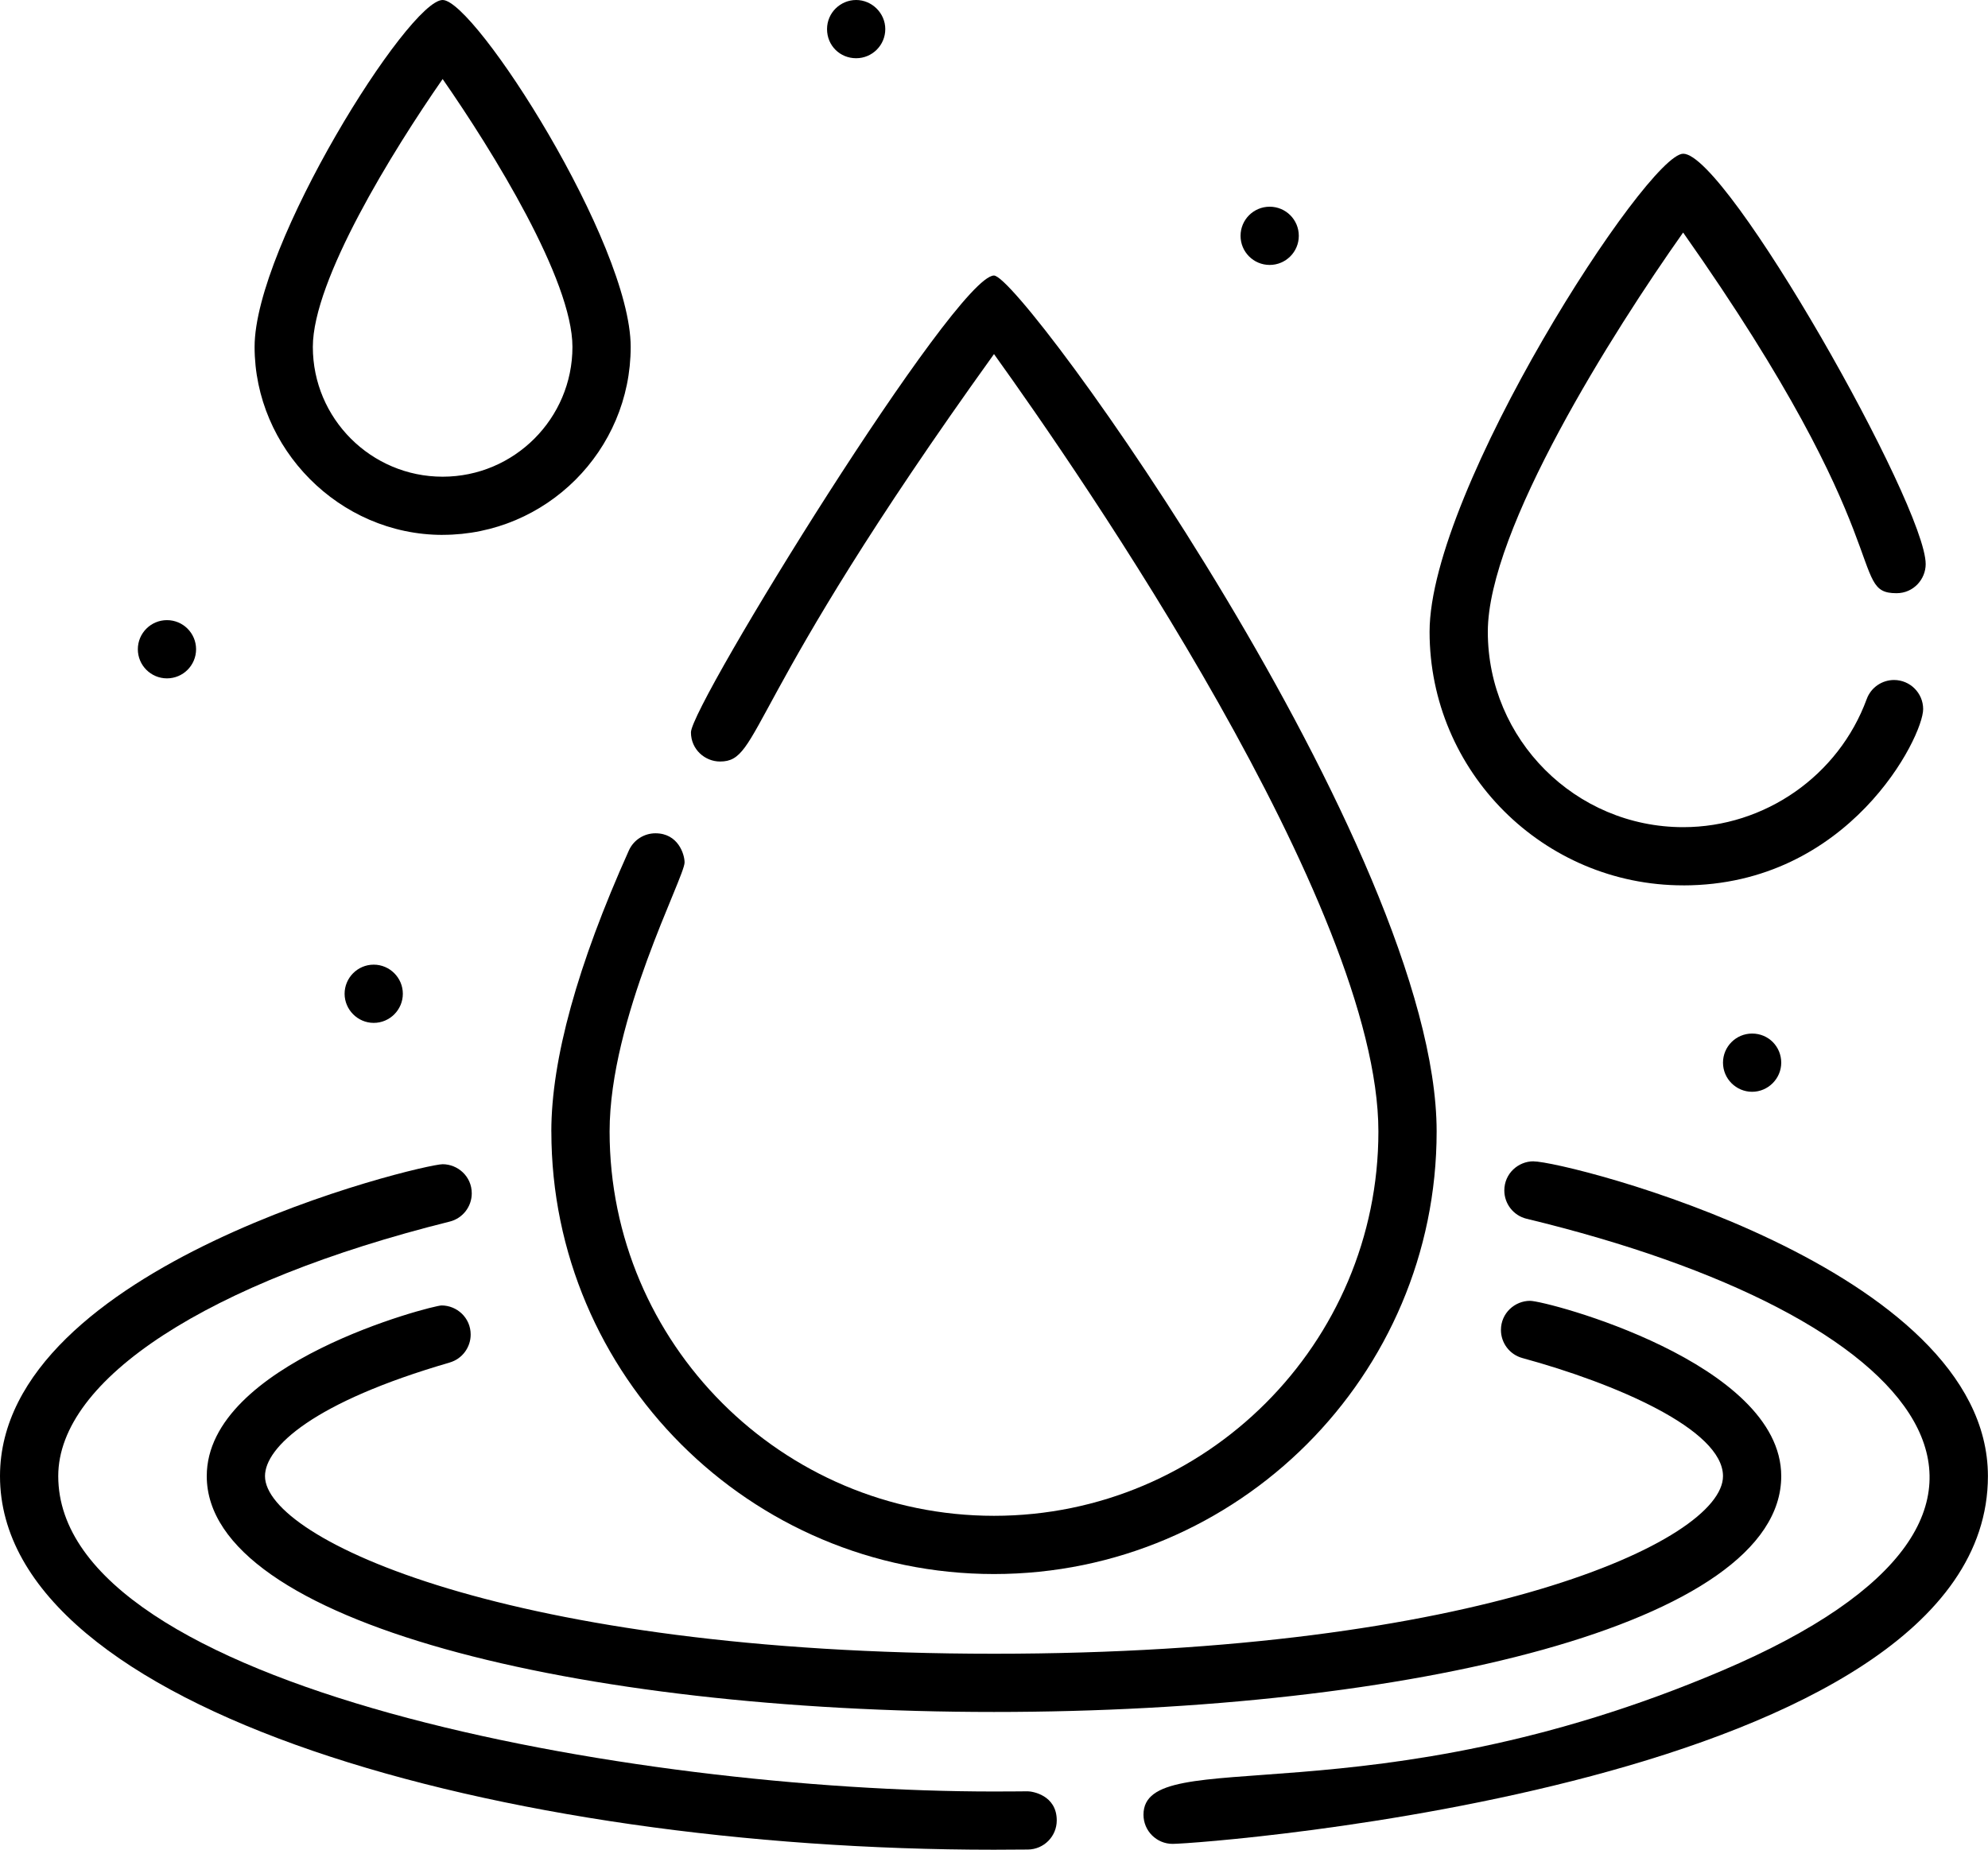
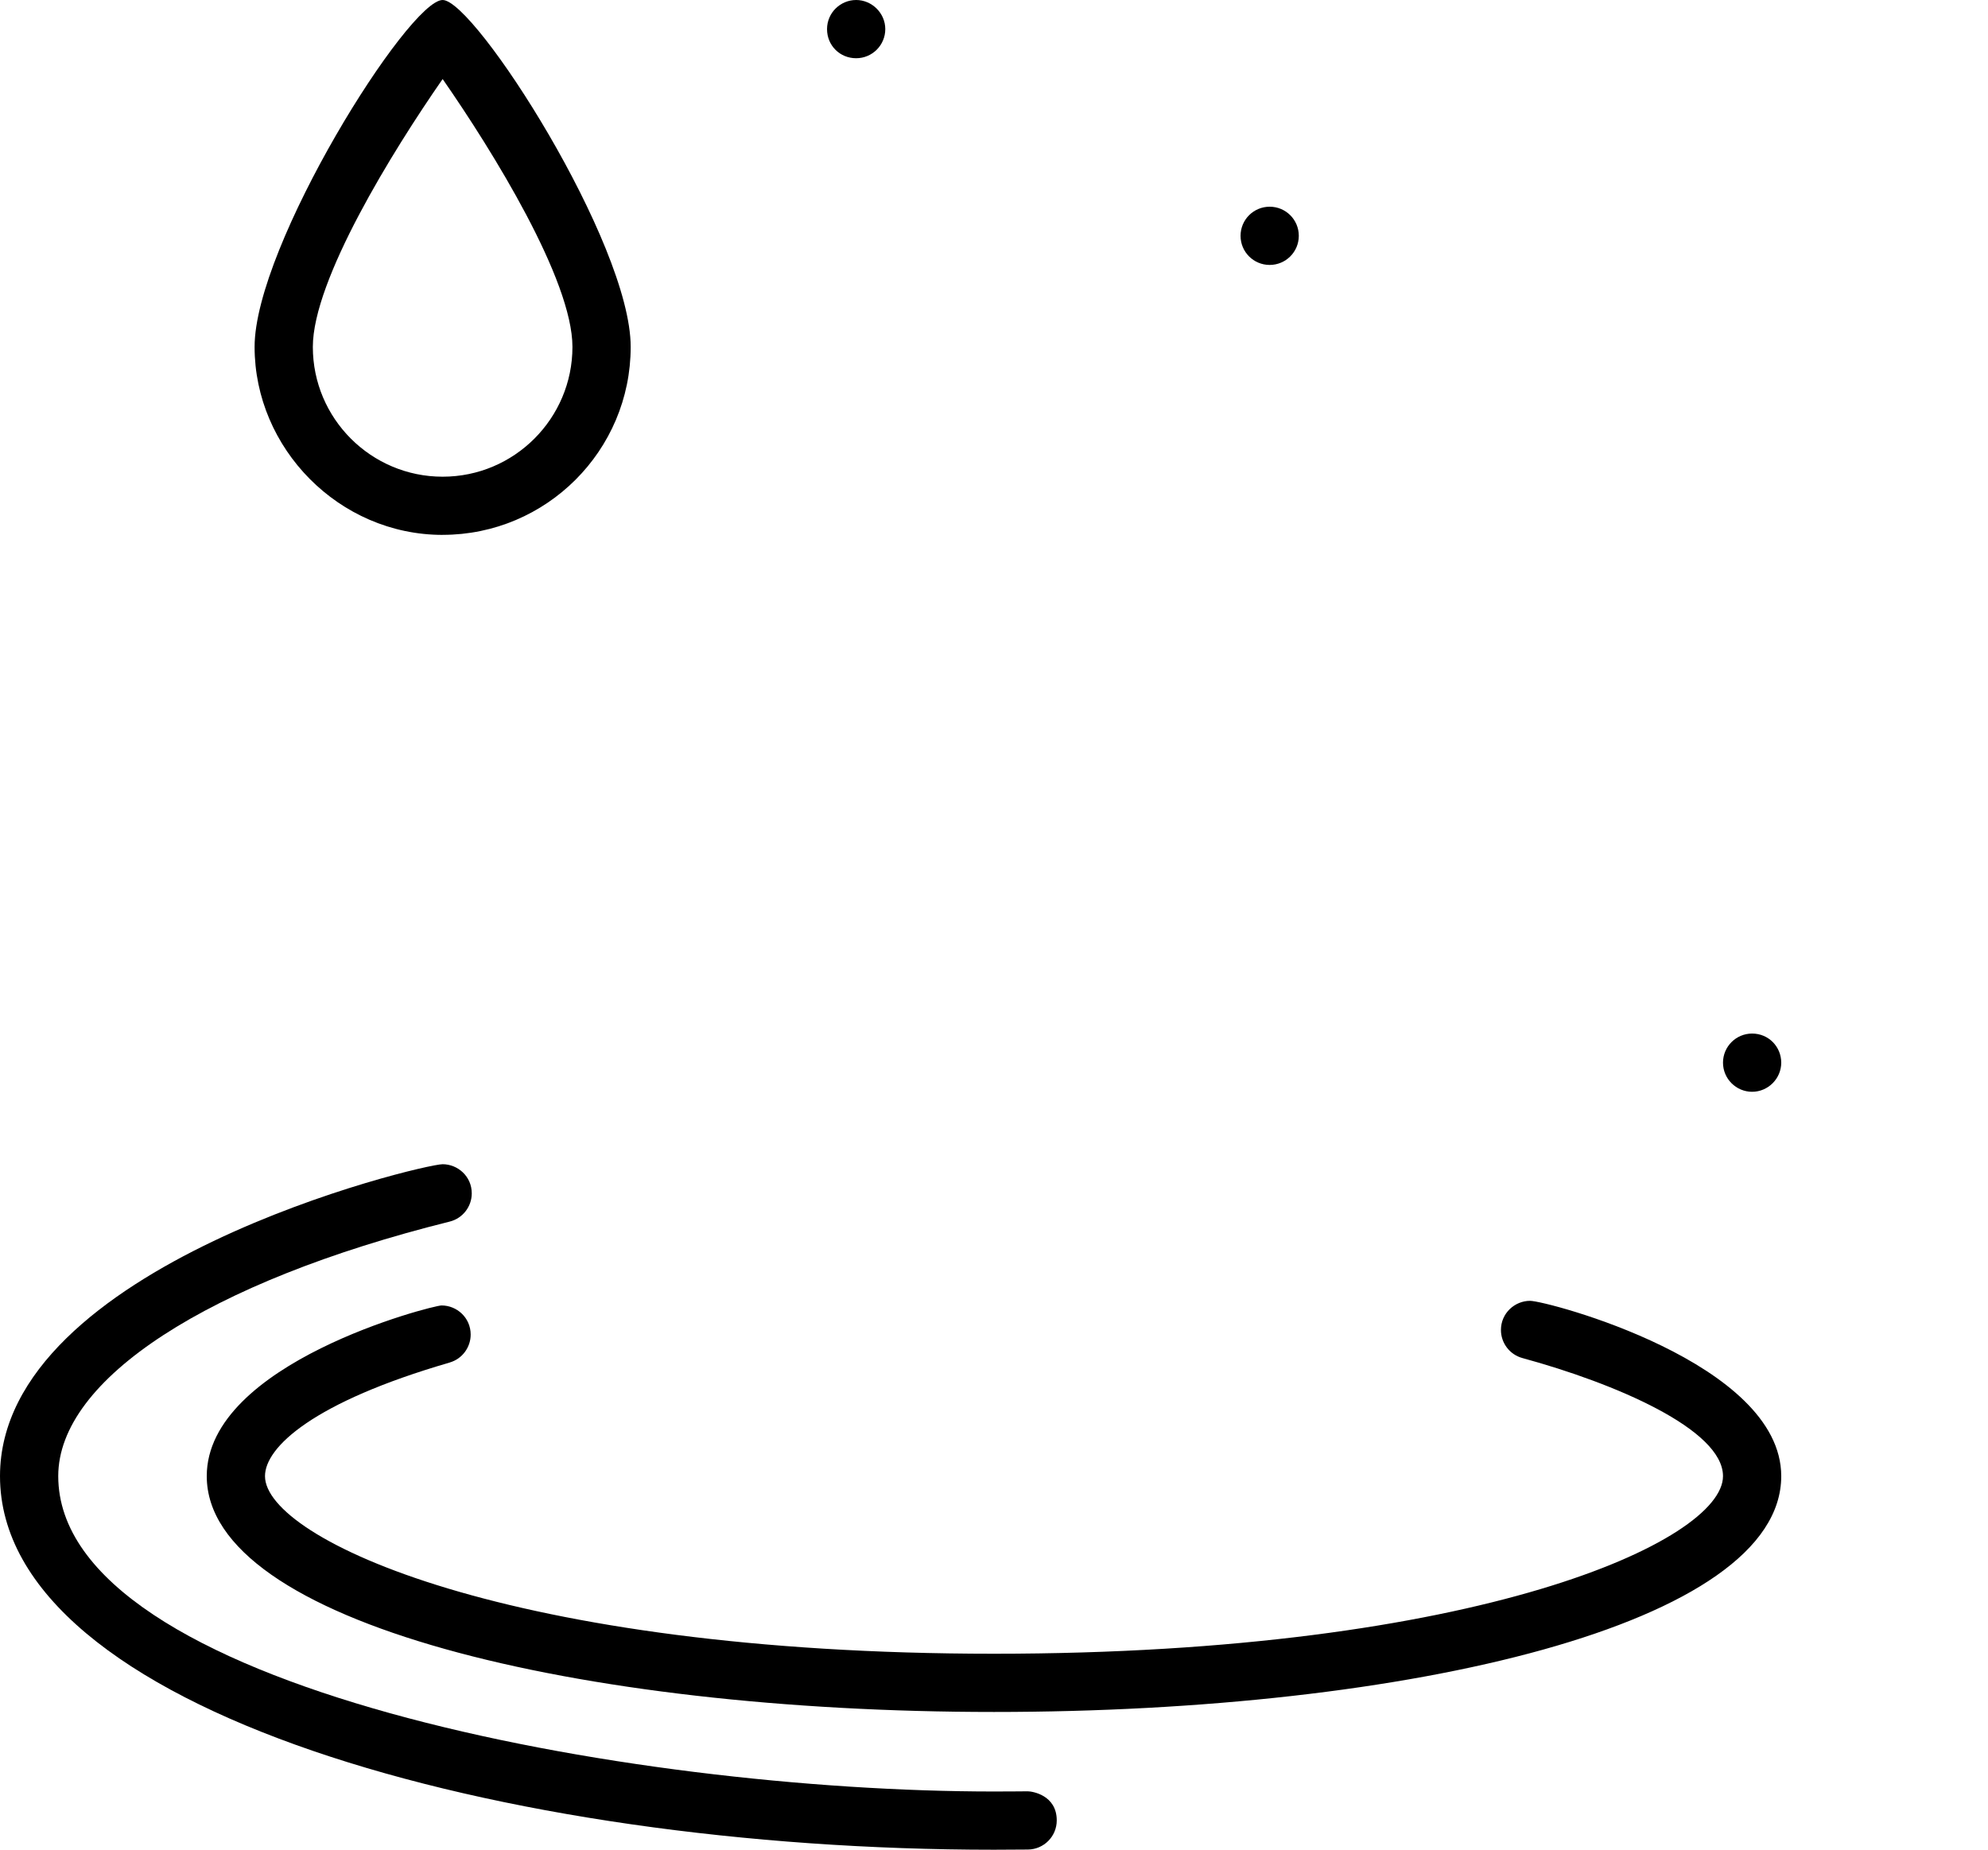
<svg xmlns="http://www.w3.org/2000/svg" id="Layer_1" viewBox="0 0 512 476.5">
-   <path d="M142,291.48c0,62.86,51.14,114,114,114s114-51.14,114-114c0-72.4-106.7-220.5-114-220.5-9.84,0-78.05,110.6-78.05,117.68,0,4.41,3.62,7.51,7.49,7.51,10.75,0,5.55-14.5,70.56-104.96,22.29,31.04,99,142.1,99,200.27,0,54.59-44.41,99-99,99s-99-44.41-99-99c0-29.12,19.31-65.46,19.31-69.31,0-2.09-1.65-7.51-7.5-7.51-2.86,0-5.6,1.65-6.85,4.43-13.25,29.51-19.97,53.86-19.97,72.38" />
-   <path d="M433.5,228.08c42.74,0,61.8-38.3,61.8-45.41,0-4.15-3.38-7.5-7.5-7.5-3.05,0-5.93,1.88-7.04,4.92-7.24,19.73-26.23,32.99-47.26,32.99-27.75,0-50.32-22.58-50.32-50.33,0-26.28,32.17-77.21,50.3-102.85,56.26,79.85,42.27,92.91,54.96,92.91,4.4,0,7.51-3.62,7.51-7.5,0-15.12-51.16-105.71-62.45-105.71-9.24,0-65.32,86.6-65.32,123.15,0,36.02,29.3,65.32,65.32,65.32" />
  <path d="M114,137.78c26.7,0,48.43-21.72,48.43-48.43S122.28,0,114,0C105.24,0,65.57,63.25,65.57,89.36s21.72,48.43,48.43,48.43m0-117.43c12.91,18.58,33.43,51.76,33.43,69.01,0,18.43-14.99,33.43-33.43,33.43s-33.43-14.99-33.43-33.43c0-17.24,20.52-50.43,33.43-69.01" />
  <path d="M115.81,350.99c3.28-.95,5.41-3.95,5.41-7.2,0-4.35-3.56-7.5-7.5-7.5-2.33,0-60.47,14.82-60.47,43.97,0,37.72,95.91,60.75,202.75,60.75s202.75-22.58,202.75-60.75c0-29.27-60.39-45.16-64.69-45.16-3.9,0-7.5,3.14-7.5,7.51,0,3.3,2.19,6.32,5.53,7.23,23.83,6.5,51.66,18.37,51.66,30.42,0,16.69-63.06,45.75-187.75,45.75s-187.75-29.58-187.75-45.75c0-7.48,12.49-19.09,47.56-29.26Z" />
-   <path d="M96.25,248.5c-4.2,0-7.5,3.44-7.5,7.5s3.34,7.5,7.5,7.5,7.5-3.4,7.5-7.5-3.35-7.5-7.5-7.5" />
  <path d="M220.5,15c4.13,0,7.5-3.35,7.5-7.5s-3.47-7.5-7.5-7.5-7.5,3.26-7.5,7.5,3.32,7.5,7.5,7.5" />
-   <path d="M43,159.75c4.14,0,7.5,3.36,7.5,7.5s-3.36,7.5-7.5,7.5-7.5-3.36-7.5-7.5,3.36-7.5,7.5-7.5" />
  <path d="M327,68.25c4.11,0,7.5-3.33,7.5-7.5s-3.37-7.5-7.5-7.5-7.5,3.33-7.5,7.5,3.37,7.5,7.5,7.5" />
  <path d="M451.25,266.25c-4.14,0-7.5,3.36-7.5,7.5s3.38,7.5,7.5,7.5,7.5-3.4,7.5-7.5-3.24-7.5-7.5-7.5" />
  <path d="M264.66,461.45c-.21,0-3.75,.05-8.66,.05-93.46,0-241-26.7-241-81.25,0-24.95,38.63-50.07,100.81-65.56,3.41-.85,5.69-3.91,5.69-7.27,0-4.42-3.64-7.51-7.5-7.51-5.29,0-114,25.98-114,80.34,0,60.34,129.33,96.25,256,96.25,2.93,0,5.85-.02,8.75-.05,4.11-.05,7.41-3.4,7.41-7.5,0-6.51-6.28-7.5-7.5-7.5Z" />
-   <path d="M394.93,299.16c-3.91,0-7.5,3.14-7.5,7.51,0,3.39,2.31,6.46,5.74,7.29,102.46,24.72,146.62,75.42,50.36,116.4-91.1,38.79-149.03,18.51-149.03,37.12,0,4.19,3.4,7.51,7.49,7.51,7.7,0,209.99-15.03,209.99-94.73,0-53.78-108.49-81.09-117.06-81.09Z" />
</svg>